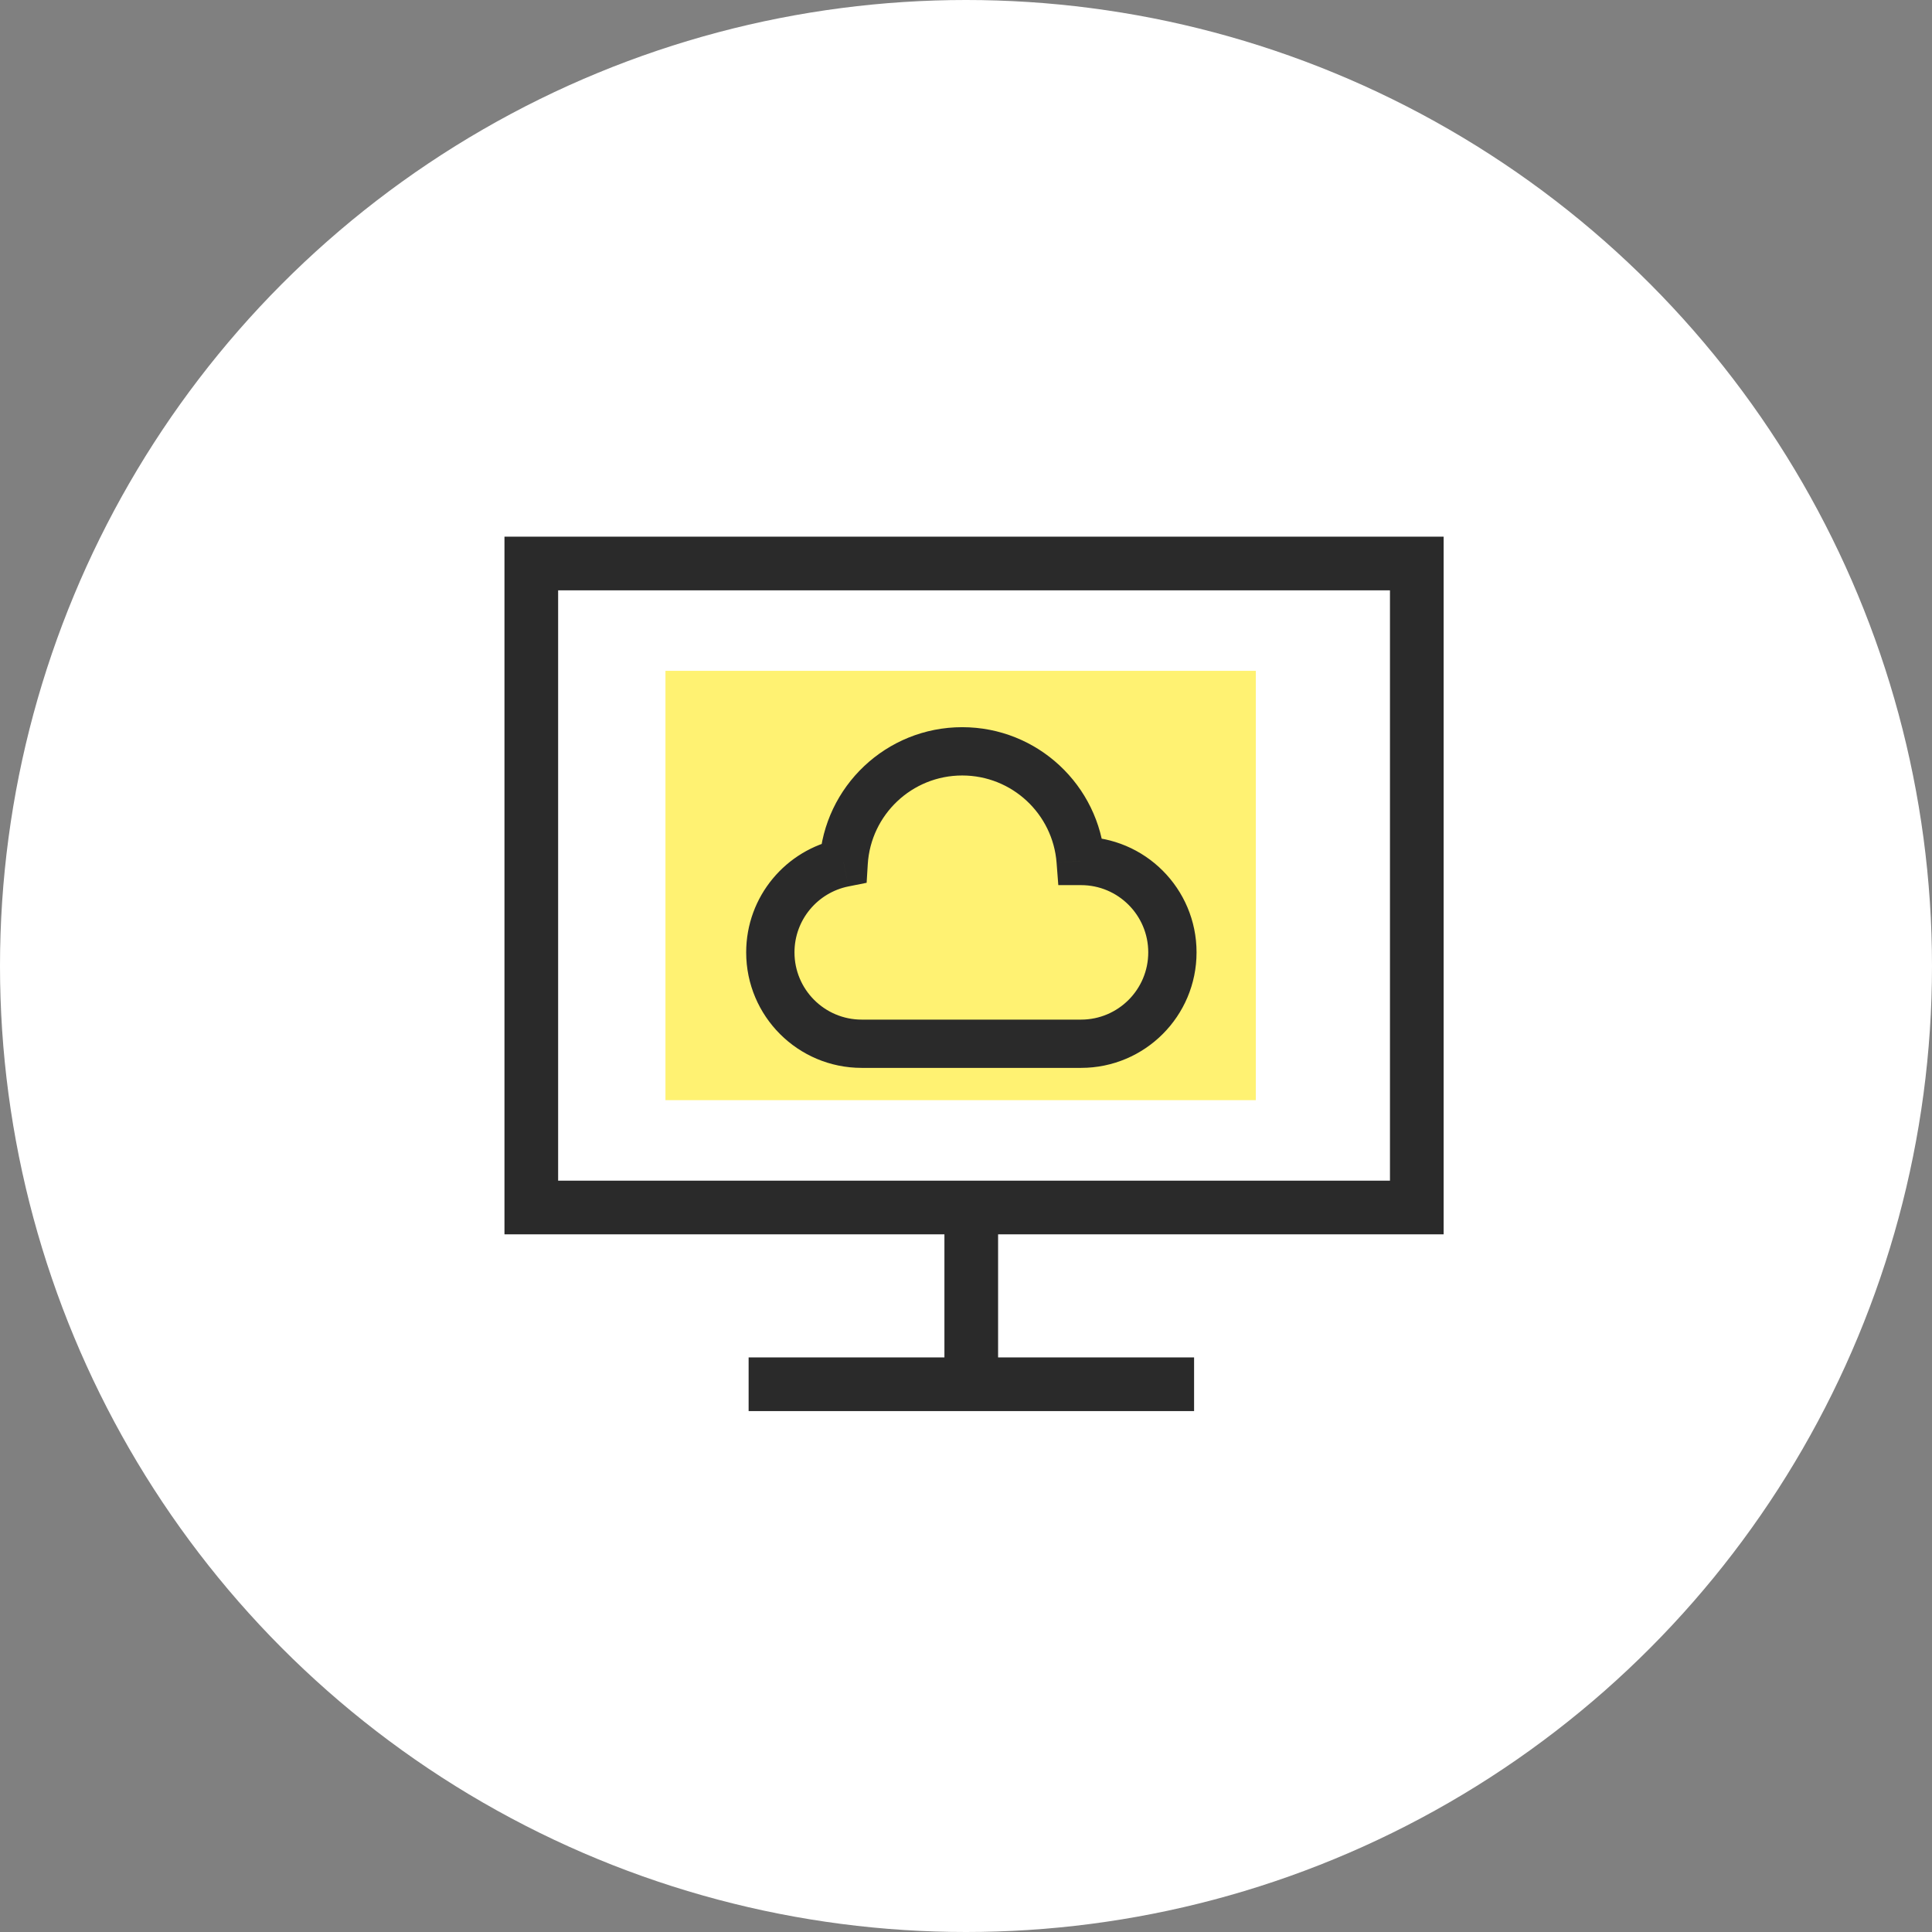
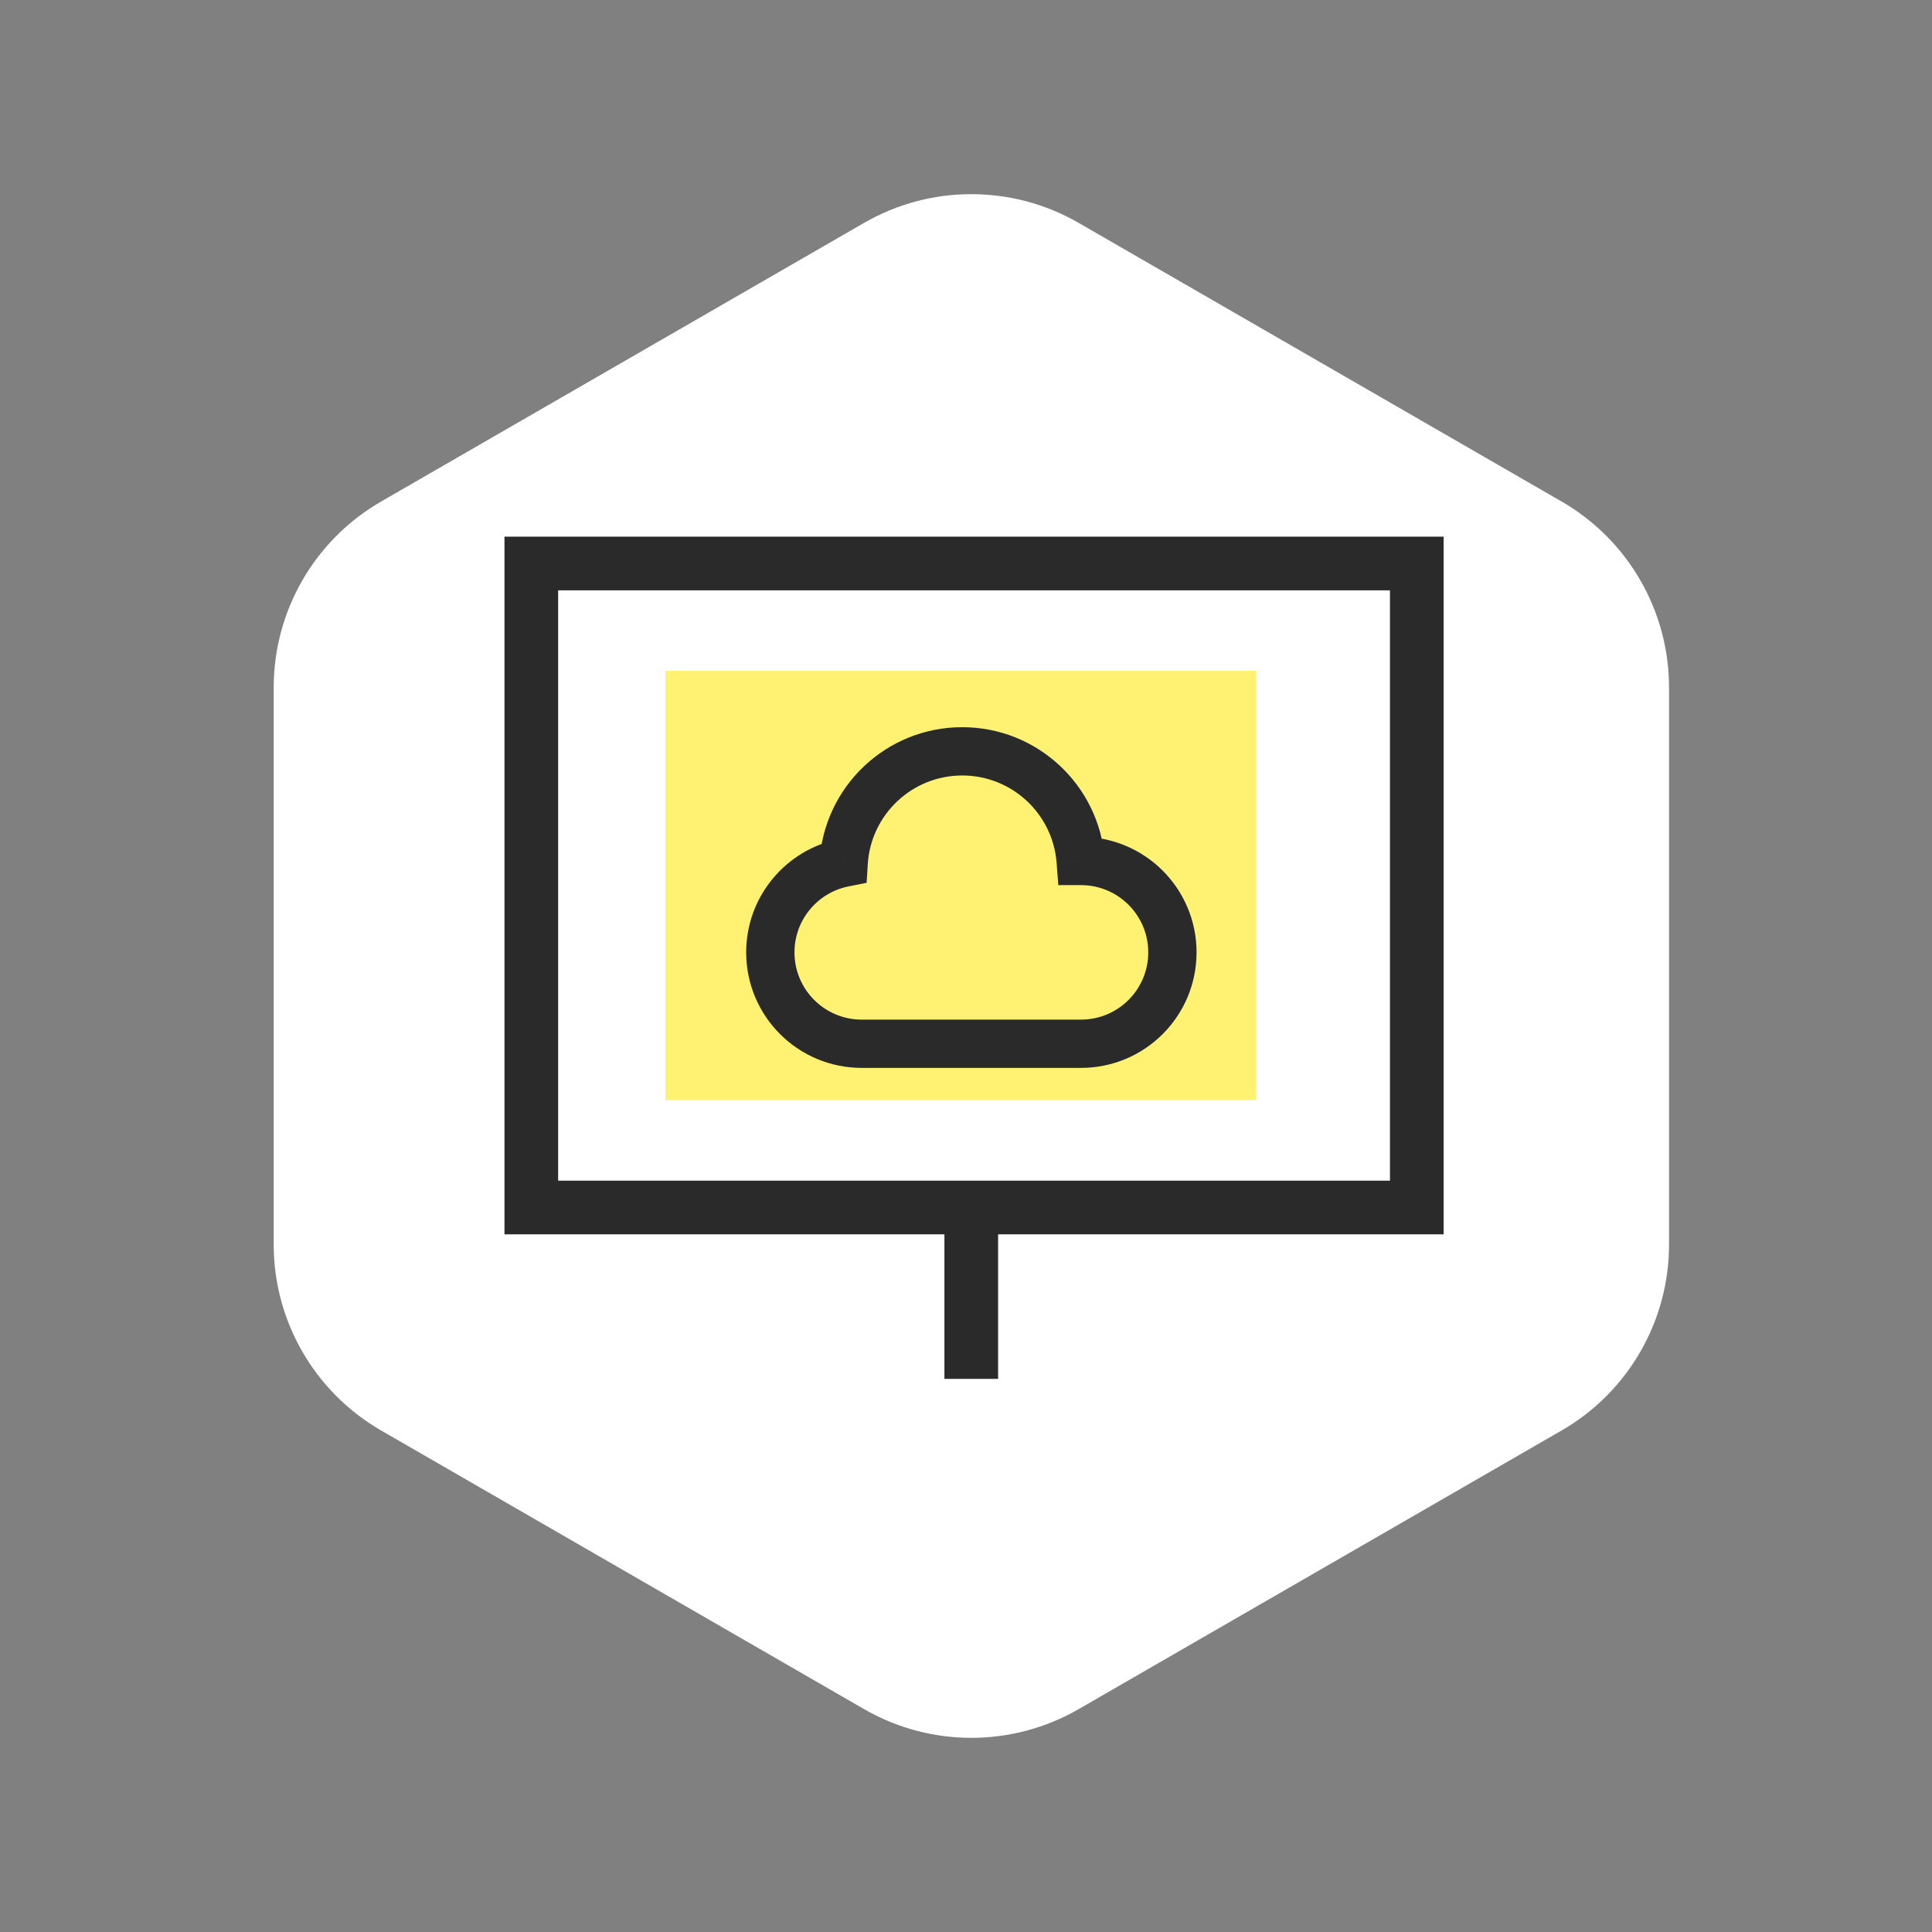
<svg xmlns="http://www.w3.org/2000/svg" width="72" height="72" viewBox="0 0 72 72" fill="none">
  <rect x="0" y="0" width="72" height="72" fill="#808080" stroke="none" />
  <path fill-rule="evenodd" clip-rule="evenodd" d="M32.202 8.306C34.676 6.879 37.724 6.879 40.198 8.306L58.198 18.691C60.674 20.12 62.2 22.762 62.2 25.62V46.38C62.2 49.239 60.674 51.88 58.198 53.309L40.198 63.694C37.724 65.121 34.676 65.121 32.202 63.694L14.202 53.309C11.726 51.88 10.2 49.239 10.2 46.38V25.62C10.2 22.762 11.726 20.12 14.202 18.691L32.202 8.306Z" fill="white" />
-   <circle cx="36" cy="36" r="36" fill="white" />
  <path d="M46.8 25H24.8V41H46.8V25Z" fill="#FFF272" />
  <path fill-rule="evenodd" clip-rule="evenodd" d="M52.8 21H19.8V45H52.8V21Z" stroke="#2A2A2A" stroke-width="2" />
  <path fill-rule="evenodd" clip-rule="evenodd" d="M36.196 44.992V51.387V44.992Z" fill="#FFF272" />
  <path d="M36.196 44.992V51.387" stroke="#2A2A2A" stroke-width="2" />
  <path fill-rule="evenodd" clip-rule="evenodd" d="M27.899 51.587H44.5H27.899Z" fill="#FFF272" />
-   <path d="M27.899 51.587H44.5" stroke="#2A2A2A" stroke-width="2" />
-   <path d="M40.274 32.087L39.376 32.155L39.44 32.986H40.274V32.087ZM31.441 32.153L31.617 33.035L32.297 32.899L32.339 32.208L31.441 32.153ZM40.274 32.986H40.287V31.186H40.274V32.986ZM40.287 32.986C41.67 32.986 42.792 34.108 42.792 35.492H44.592C44.592 33.114 42.665 31.186 40.287 31.186V32.986ZM42.792 35.492C42.792 36.876 41.67 37.998 40.287 37.998V39.797C42.665 39.797 44.592 37.87 44.592 35.492H42.792ZM40.287 37.998H32.113V39.797H40.287V37.998ZM32.113 37.998C30.73 37.998 29.608 36.876 29.608 35.492H27.808C27.808 37.87 29.735 39.797 32.113 39.797V37.998ZM29.608 35.492C29.608 34.279 30.471 33.265 31.617 33.035L31.264 31.27C29.293 31.665 27.808 33.404 27.808 35.492H29.608ZM32.339 32.208C32.452 30.362 33.985 28.9 35.859 28.9V27.1C33.028 27.1 30.713 29.309 30.542 32.098L32.339 32.208ZM35.859 28.9C37.716 28.9 39.238 30.334 39.376 32.155L41.171 32.018C40.962 29.267 38.664 27.1 35.859 27.1V28.9Z" fill="#2A2A2A" />
+   <path d="M40.274 32.087L39.376 32.155L39.44 32.986H40.274V32.087ZM31.441 32.153L31.617 33.035L32.297 32.899L32.339 32.208ZM40.274 32.986H40.287V31.186H40.274V32.986ZM40.287 32.986C41.67 32.986 42.792 34.108 42.792 35.492H44.592C44.592 33.114 42.665 31.186 40.287 31.186V32.986ZM42.792 35.492C42.792 36.876 41.67 37.998 40.287 37.998V39.797C42.665 39.797 44.592 37.87 44.592 35.492H42.792ZM40.287 37.998H32.113V39.797H40.287V37.998ZM32.113 37.998C30.73 37.998 29.608 36.876 29.608 35.492H27.808C27.808 37.87 29.735 39.797 32.113 39.797V37.998ZM29.608 35.492C29.608 34.279 30.471 33.265 31.617 33.035L31.264 31.27C29.293 31.665 27.808 33.404 27.808 35.492H29.608ZM32.339 32.208C32.452 30.362 33.985 28.9 35.859 28.9V27.1C33.028 27.1 30.713 29.309 30.542 32.098L32.339 32.208ZM35.859 28.9C37.716 28.9 39.238 30.334 39.376 32.155L41.171 32.018C40.962 29.267 38.664 27.1 35.859 27.1V28.9Z" fill="#2A2A2A" />
</svg>